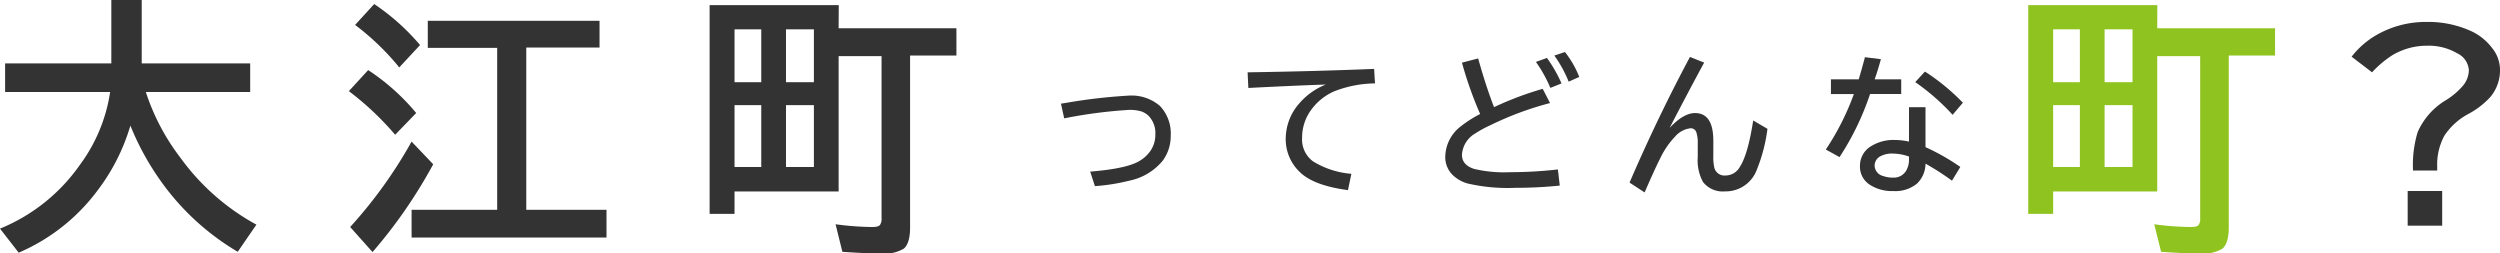
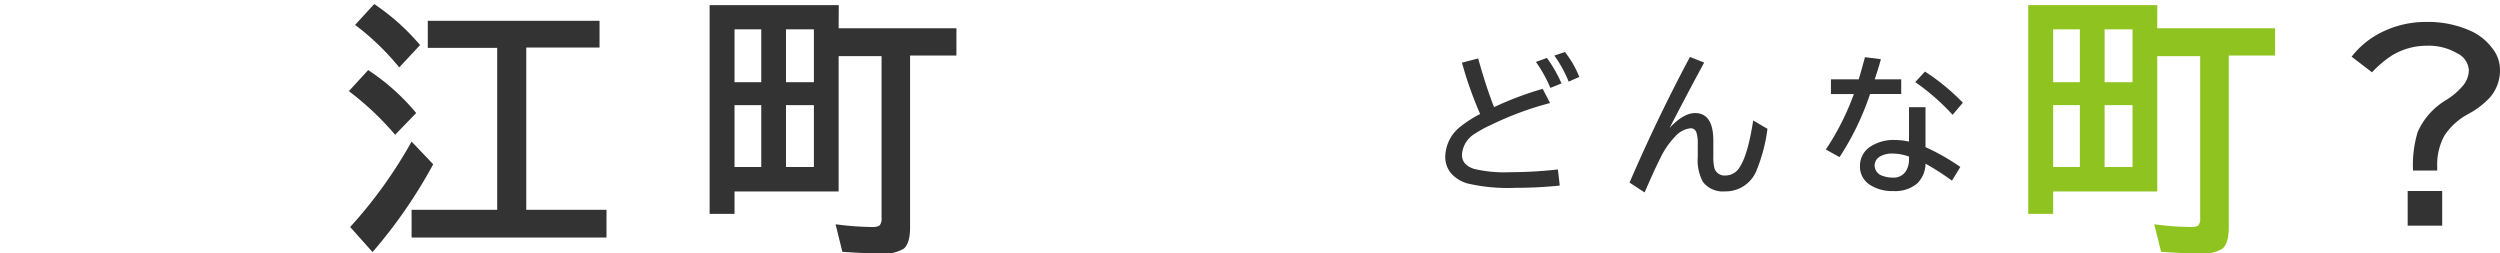
<svg xmlns="http://www.w3.org/2000/svg" id="レイヤー_1" data-name="レイヤー 1" width="401.31" height="40.69" viewBox="0 0 401.31 40.69">
  <defs>
    <style>.cls-1{fill:#333;}.cls-2{fill:#8fc31f;}</style>
  </defs>
-   <path class="cls-1" d="M23.41,14.77a35.19,35.19,0,0,0,5.53,10.52A36.75,36.75,0,0,0,41.16,36.06l-3,4.36a40.22,40.22,0,0,1-12.8-12,42.81,42.81,0,0,1-4.43-8.26,32,32,0,0,1-5.18,10.29A31,31,0,0,1,3,40.56L0,36.7A29,29,0,0,0,12.82,26.47a26.1,26.1,0,0,0,4.86-11.7H.82V10.18H17.87V0h4.88V10.18H40.16v4.59Z" />
  <path class="cls-1" d="M63.43,21.63a47,47,0,0,0-7.43-7l3.1-3.38a34.9,34.9,0,0,1,7.71,6.89ZM56.21,36.44a73.4,73.4,0,0,0,9.86-13.71l3.47,3.64A78.87,78.87,0,0,1,59.8,40.46Zm7.88-25.62A40.66,40.66,0,0,0,57,4L60.07.65a35.78,35.78,0,0,1,7.36,6.58ZM84.48,33.68H97.36v4.45H66.07V33.68H79.81v-26H68.67V3.34H96.24V7.63H84.48Z" />
  <path class="cls-1" d="M134.62,4.54h18.91V8.92h-7.44V36.53c0,1.68-.34,2.8-1,3.38a6,6,0,0,1-3.62.78q-2.49,0-6.25-.27L134.13,36a47,47,0,0,0,5.92.44c.63,0,1-.1,1.2-.32a1.69,1.69,0,0,0,.26-1.11v-26h-6.89V30.74H117.91v3.59h-4V.82h20.73Zm-16.71.17V13.2h4.29V4.71Zm0,12.17v9.93h4.29V16.88Zm12.74-3.68V4.71h-4.48V13.2Zm0,13.61V16.88h-4.48v9.93Z" />
-   <path class="cls-1" d="M170.31,16.64l.83-.13a88.3,88.3,0,0,1,10-1.16A7,7,0,0,1,186.19,17a6.4,6.4,0,0,1,1.74,4.79,6.66,6.66,0,0,1-1.28,4A9.35,9.35,0,0,1,181.29,29a31.75,31.75,0,0,1-5.53.88L175,27.55c3.65-.3,6.19-.81,7.62-1.55a5.6,5.6,0,0,0,2-1.71,4.51,4.51,0,0,0,.84-2.67,4,4,0,0,0-1.06-3,3.21,3.21,0,0,0-1.14-.72,6.37,6.37,0,0,0-2-.26A76.21,76.21,0,0,0,170.83,19Z" />
-   <path class="cls-1" d="M200.27,11.61q10.74-.16,20.31-.55l.14,2.33a18.39,18.39,0,0,0-6.57,1.28,9,9,0,0,0-3.59,2.85,7.5,7.5,0,0,0-1.54,4.6,4.35,4.35,0,0,0,1.75,3.78,13.77,13.77,0,0,0,6.16,2l-.55,2.62q-5.41-.72-7.62-2.8a7.25,7.25,0,0,1-2.37-5.51,8.61,8.61,0,0,1,2.15-5.58,10.93,10.93,0,0,1,4.28-3.06q-4.81.16-12.43.55Z" />
  <path class="cls-1" d="M250.38,29.79a69.13,69.13,0,0,1-7.15.36,28.64,28.64,0,0,1-7.62-.69A5.61,5.61,0,0,1,233.1,28,4,4,0,0,1,232,25.15a6.26,6.26,0,0,1,2.47-4.85,18.65,18.65,0,0,1,3.13-2,60.34,60.34,0,0,1-2.92-8.24l2.6-.68c.8,2.87,1.64,5.48,2.55,7.82a52.07,52.07,0,0,1,7.81-2.94l1.18,2.28a51.12,51.12,0,0,0-9.58,3.56,17.86,17.86,0,0,0-2.47,1.35,4.25,4.25,0,0,0-2.09,3.4c0,1.08.64,1.84,1.94,2.26a20.79,20.79,0,0,0,5.76.53,68.67,68.67,0,0,0,7.7-.44Zm-1.51-15.68a21.27,21.27,0,0,0-2.32-4.17l1.77-.64a22,22,0,0,1,2.34,4.09Zm2.94-1a19.76,19.76,0,0,0-2.3-4.19l1.7-.57a15.58,15.58,0,0,1,2.3,4Z" />
  <path class="cls-1" d="M261.58,29.31q4.5-10.44,9.7-20.17l2.28.91q-2.35,4.31-5.55,10.49,2.21-2.38,4.08-2.39,2.94,0,2.94,4.44c0,.21,0,.48,0,.8,0,.68,0,1.21,0,1.6a8,8,0,0,0,.16,1.94,1.68,1.68,0,0,0,1.81,1.24,2.63,2.63,0,0,0,2.28-1.37q1.31-2,2.15-7.46l2.29,1.34a26.09,26.09,0,0,1-1.7,6.54,5.32,5.32,0,0,1-5.14,3.5,4,4,0,0,1-3.51-1.51,7.27,7.27,0,0,1-.84-4c0-.16,0-.41,0-.75,0-.65,0-1.11,0-1.39a5.46,5.46,0,0,0-.23-1.85.94.94,0,0,0-.93-.63,3.84,3.84,0,0,0-2.49,1.35,13.21,13.21,0,0,0-2.35,3.42Q265.69,27,264,30.89Z" />
  <path class="cls-1" d="M293.91,12.74h4.46c.4-1.34.72-2.53,1-3.56l2.56.32q-.47,1.71-1,3.24h4.26v2.35h-5a43.64,43.64,0,0,1-4.9,10.13L293.09,24a41.46,41.46,0,0,0,4.5-8.9h-3.68Zm12.53,4.47h2.65v6.41a34.93,34.93,0,0,1,5.59,3.18L313.34,29a42.8,42.8,0,0,0-4.25-2.73,4.5,4.5,0,0,1-1.34,3.18,5.46,5.46,0,0,1-3.8,1.22,6.59,6.59,0,0,1-3.89-1.07,3.45,3.45,0,0,1-1.49-3,3.64,3.64,0,0,1,1.88-3.19,6.76,6.76,0,0,1,3.74-.94,10.73,10.73,0,0,1,2.25.26Zm0,7.92a8.07,8.07,0,0,0-2.63-.48,3.91,3.91,0,0,0-1.95.43,1.7,1.7,0,0,0-.94,1.5,1.78,1.78,0,0,0,1.35,1.67,4.6,4.6,0,0,0,1.63.26,2.28,2.28,0,0,0,2.18-1.29,3.44,3.44,0,0,0,.36-1.61Zm7-6.7a35.53,35.53,0,0,0-6-5.25L309,11.49a34.15,34.15,0,0,1,6.09,5Z" />
  <path class="cls-2" d="M346.29,4.54H365.2V8.92h-7.43V36.53c0,1.68-.35,2.8-1,3.38a6,6,0,0,1-3.61.78c-1.66,0-3.75-.09-6.25-.27L345.81,36a46.81,46.81,0,0,0,5.91.44c.64,0,1-.1,1.21-.32a1.7,1.7,0,0,0,.25-1.11v-26h-6.89V30.74H329.58v3.59h-4V.82h20.72Zm-16.71.17V13.2h4.29V4.71Zm0,12.17v9.93h4.29V16.88Zm12.74-3.68V4.71h-4.48V13.2Zm0,13.61V16.88h-4.48v9.93Z" />
  <path class="cls-1" d="M377.49,9.1a13.81,13.81,0,0,1,3.67-3.29,15.9,15.9,0,0,1,8.41-2.29A16.61,16.61,0,0,1,396.69,5a8.86,8.86,0,0,1,3.37,2.73,5.54,5.54,0,0,1,1.25,3.43,6.65,6.65,0,0,1-1.55,4.41,13.11,13.11,0,0,1-3.49,2.7,10.48,10.48,0,0,0-3.9,3.53,9.78,9.78,0,0,0-1.14,5c0,.11,0,.31,0,.58h-3.88a18.3,18.3,0,0,1,.74-6.17,11.28,11.28,0,0,1,4.57-5.15,11.52,11.52,0,0,0,2.65-2.24,4,4,0,0,0,1-2.58,3.25,3.25,0,0,0-1.92-2.71,9,9,0,0,0-4.78-1.19A10.78,10.78,0,0,0,384,8.88a16.68,16.68,0,0,0-3.23,2.73Zm9,21.56h5.54v5.57h-5.54Z" />
</svg>